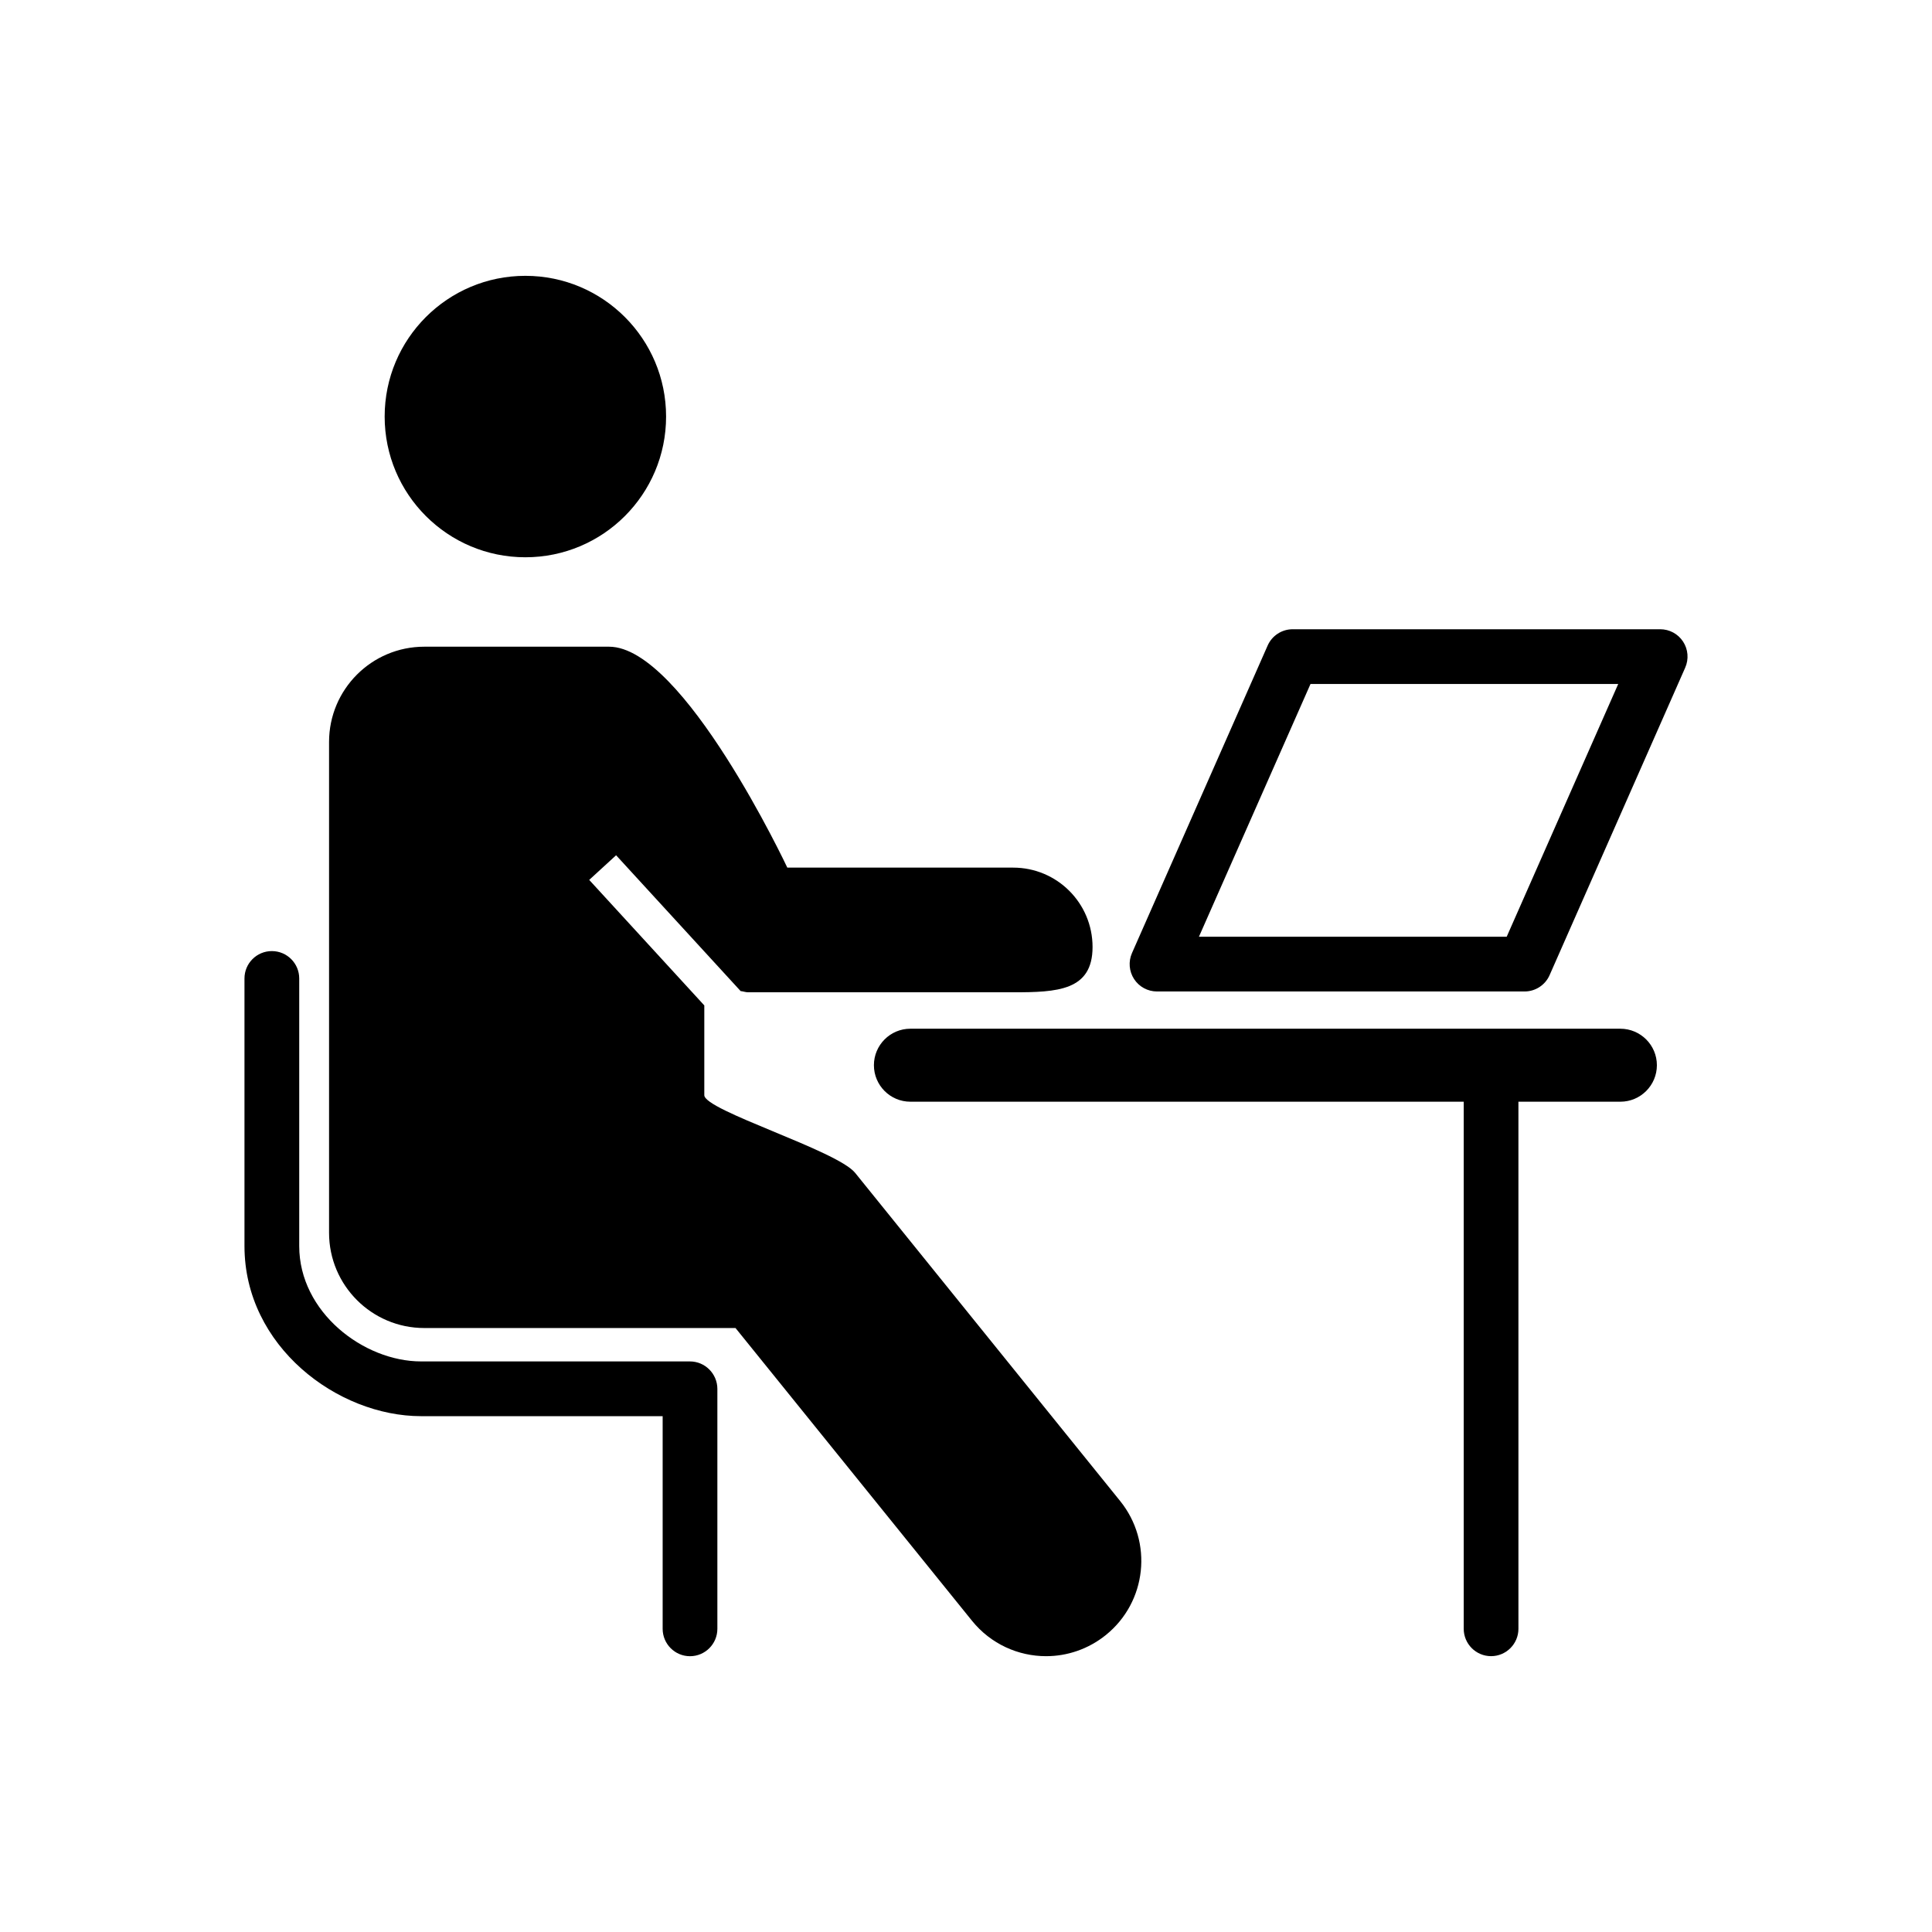
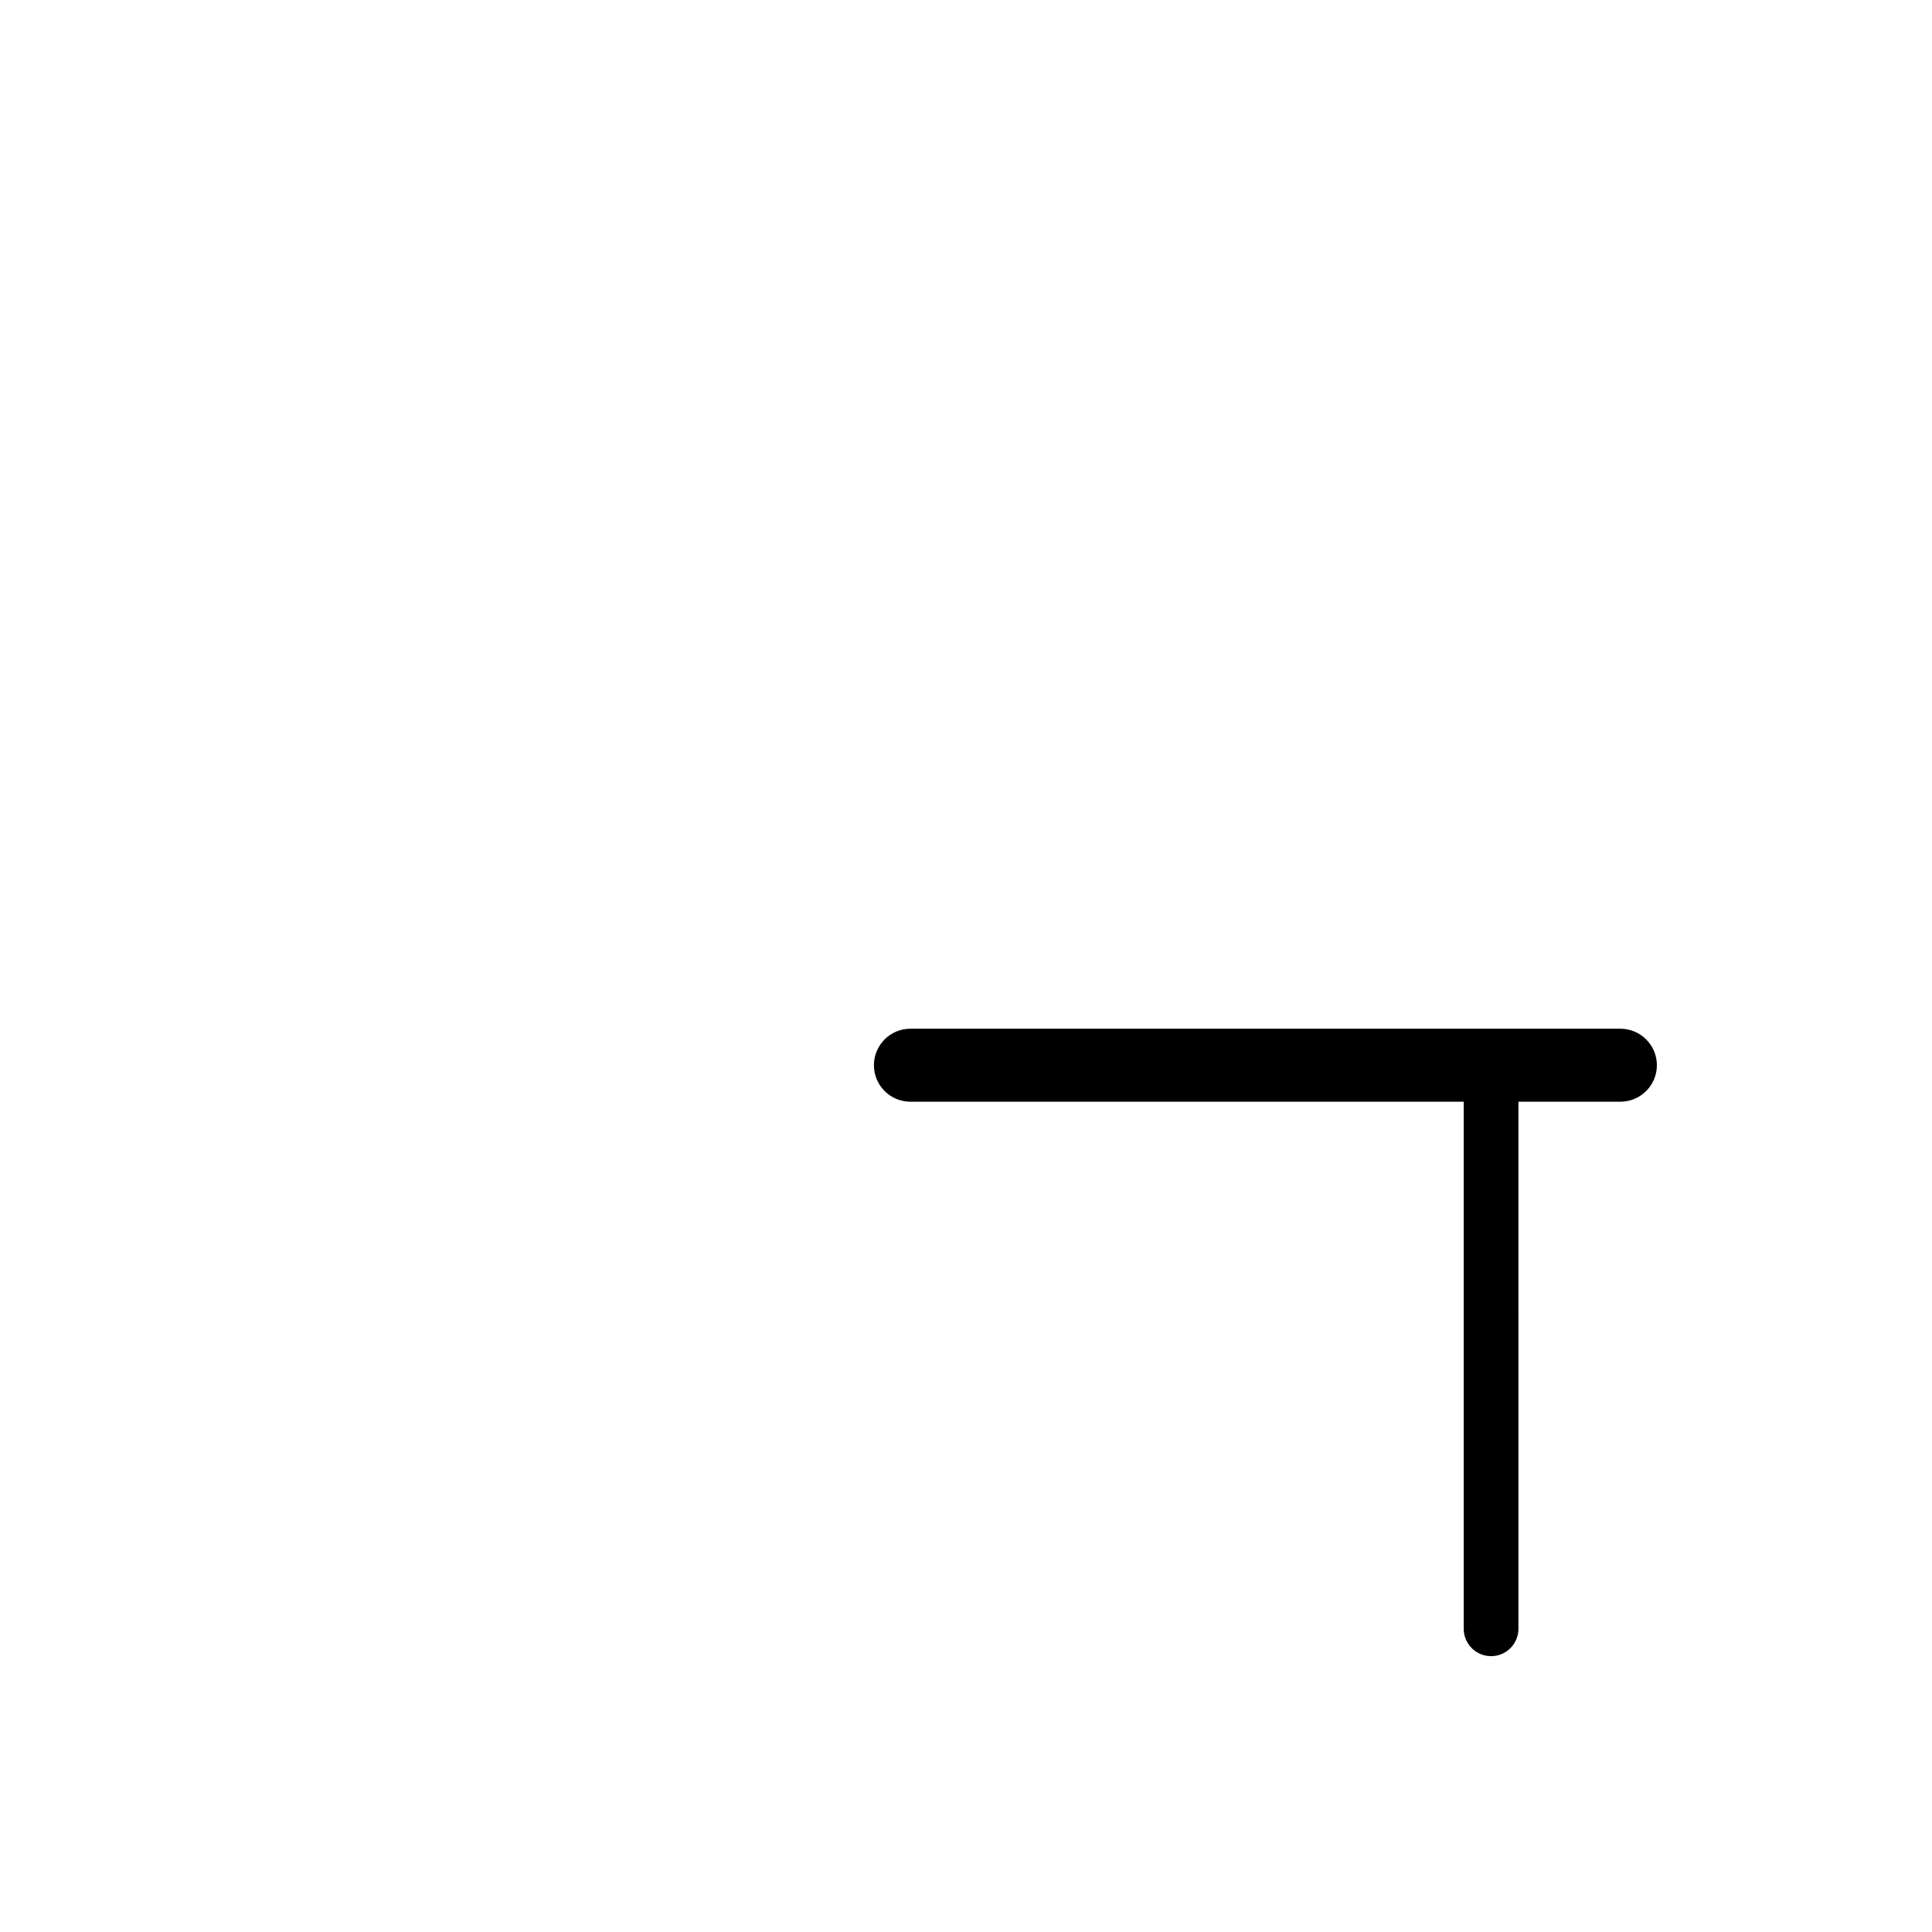
<svg xmlns="http://www.w3.org/2000/svg" fill="#000000" width="800px" height="800px" version="1.1" viewBox="144 144 512 512">
  <g>
-     <path d="m590.04 314.04c-1.34-2.055-3.617-3.285-6.074-3.285h-97.387c-2.871 0-5.481 1.691-6.641 4.324l-35.953 81.496c-0.988 2.246-0.777 4.836 0.562 6.891 1.34 2.055 3.617 3.285 6.074 3.285h97.395c2.871 0 5.481-1.691 6.641-4.324l35.941-81.496c0.984-2.246 0.781-4.836-0.559-6.891zm-46.754 78.211h-81.559l29.574-66.996h81.547z" />
-     <path d="m370.62 454.82c-4.797-5.945-39.973-16.555-39.973-20.586v-23.789l-30.5-33.262 7.125-6.531 33 35.992c0.676 0.07 1.32 0.324 2.004 0.324h70.223c11.629 0 21.039-0.395 21.039-12 0-11.629-9.41-21.039-21.039-21.039l-59.855-0.004s-27.539-58.543-47.238-58.543h-48.961c-13.945 0-25.242 11.305-25.242 25.25v130.06c0 13.934 11.297 25.25 25.242 25.25h82.473l62.652 77.555c4.996 6.195 12.293 9.41 19.66 9.41 5.57 0 11.176-1.855 15.84-5.613 10.852-8.758 12.543-24.656 3.789-35.5z" />
-     <path d="m326.84 504.79h-71.25c-15.254 0-32.293-13.07-32.293-30.562v-70.926c0-4-3.246-7.254-7.254-7.254-4.012 0-7.254 3.246-7.254 7.254v70.926c0 26.551 24.656 45.07 46.805 45.07h64.016v56.348c0 4.012 3.246 7.266 7.246 7.266s7.254-3.246 7.254-7.266v-63.609c-0.023-3.988-3.269-7.246-7.269-7.246z" />
-     <path d="m320.52 254.39c0 20.598-16.695 37.293-37.289 37.293-20.598 0-37.293-16.695-37.293-37.293 0-20.594 16.695-37.293 37.293-37.293 20.594 0 37.289 16.699 37.289 37.293" />
    <path d="m573.4 416.62h-188.14c-5.34 0-9.664 4.344-9.664 9.672 0 5.332 4.324 9.672 9.664 9.672h146.64v139.67c0 4.012 3.246 7.266 7.254 7.266 3.988 0 7.246-3.246 7.246-7.266l-0.004-139.67h27.023c5.34 0 9.672-4.344 9.672-9.672 0.004-5.328-4.34-9.672-9.691-9.672z" />
  </g>
</svg>